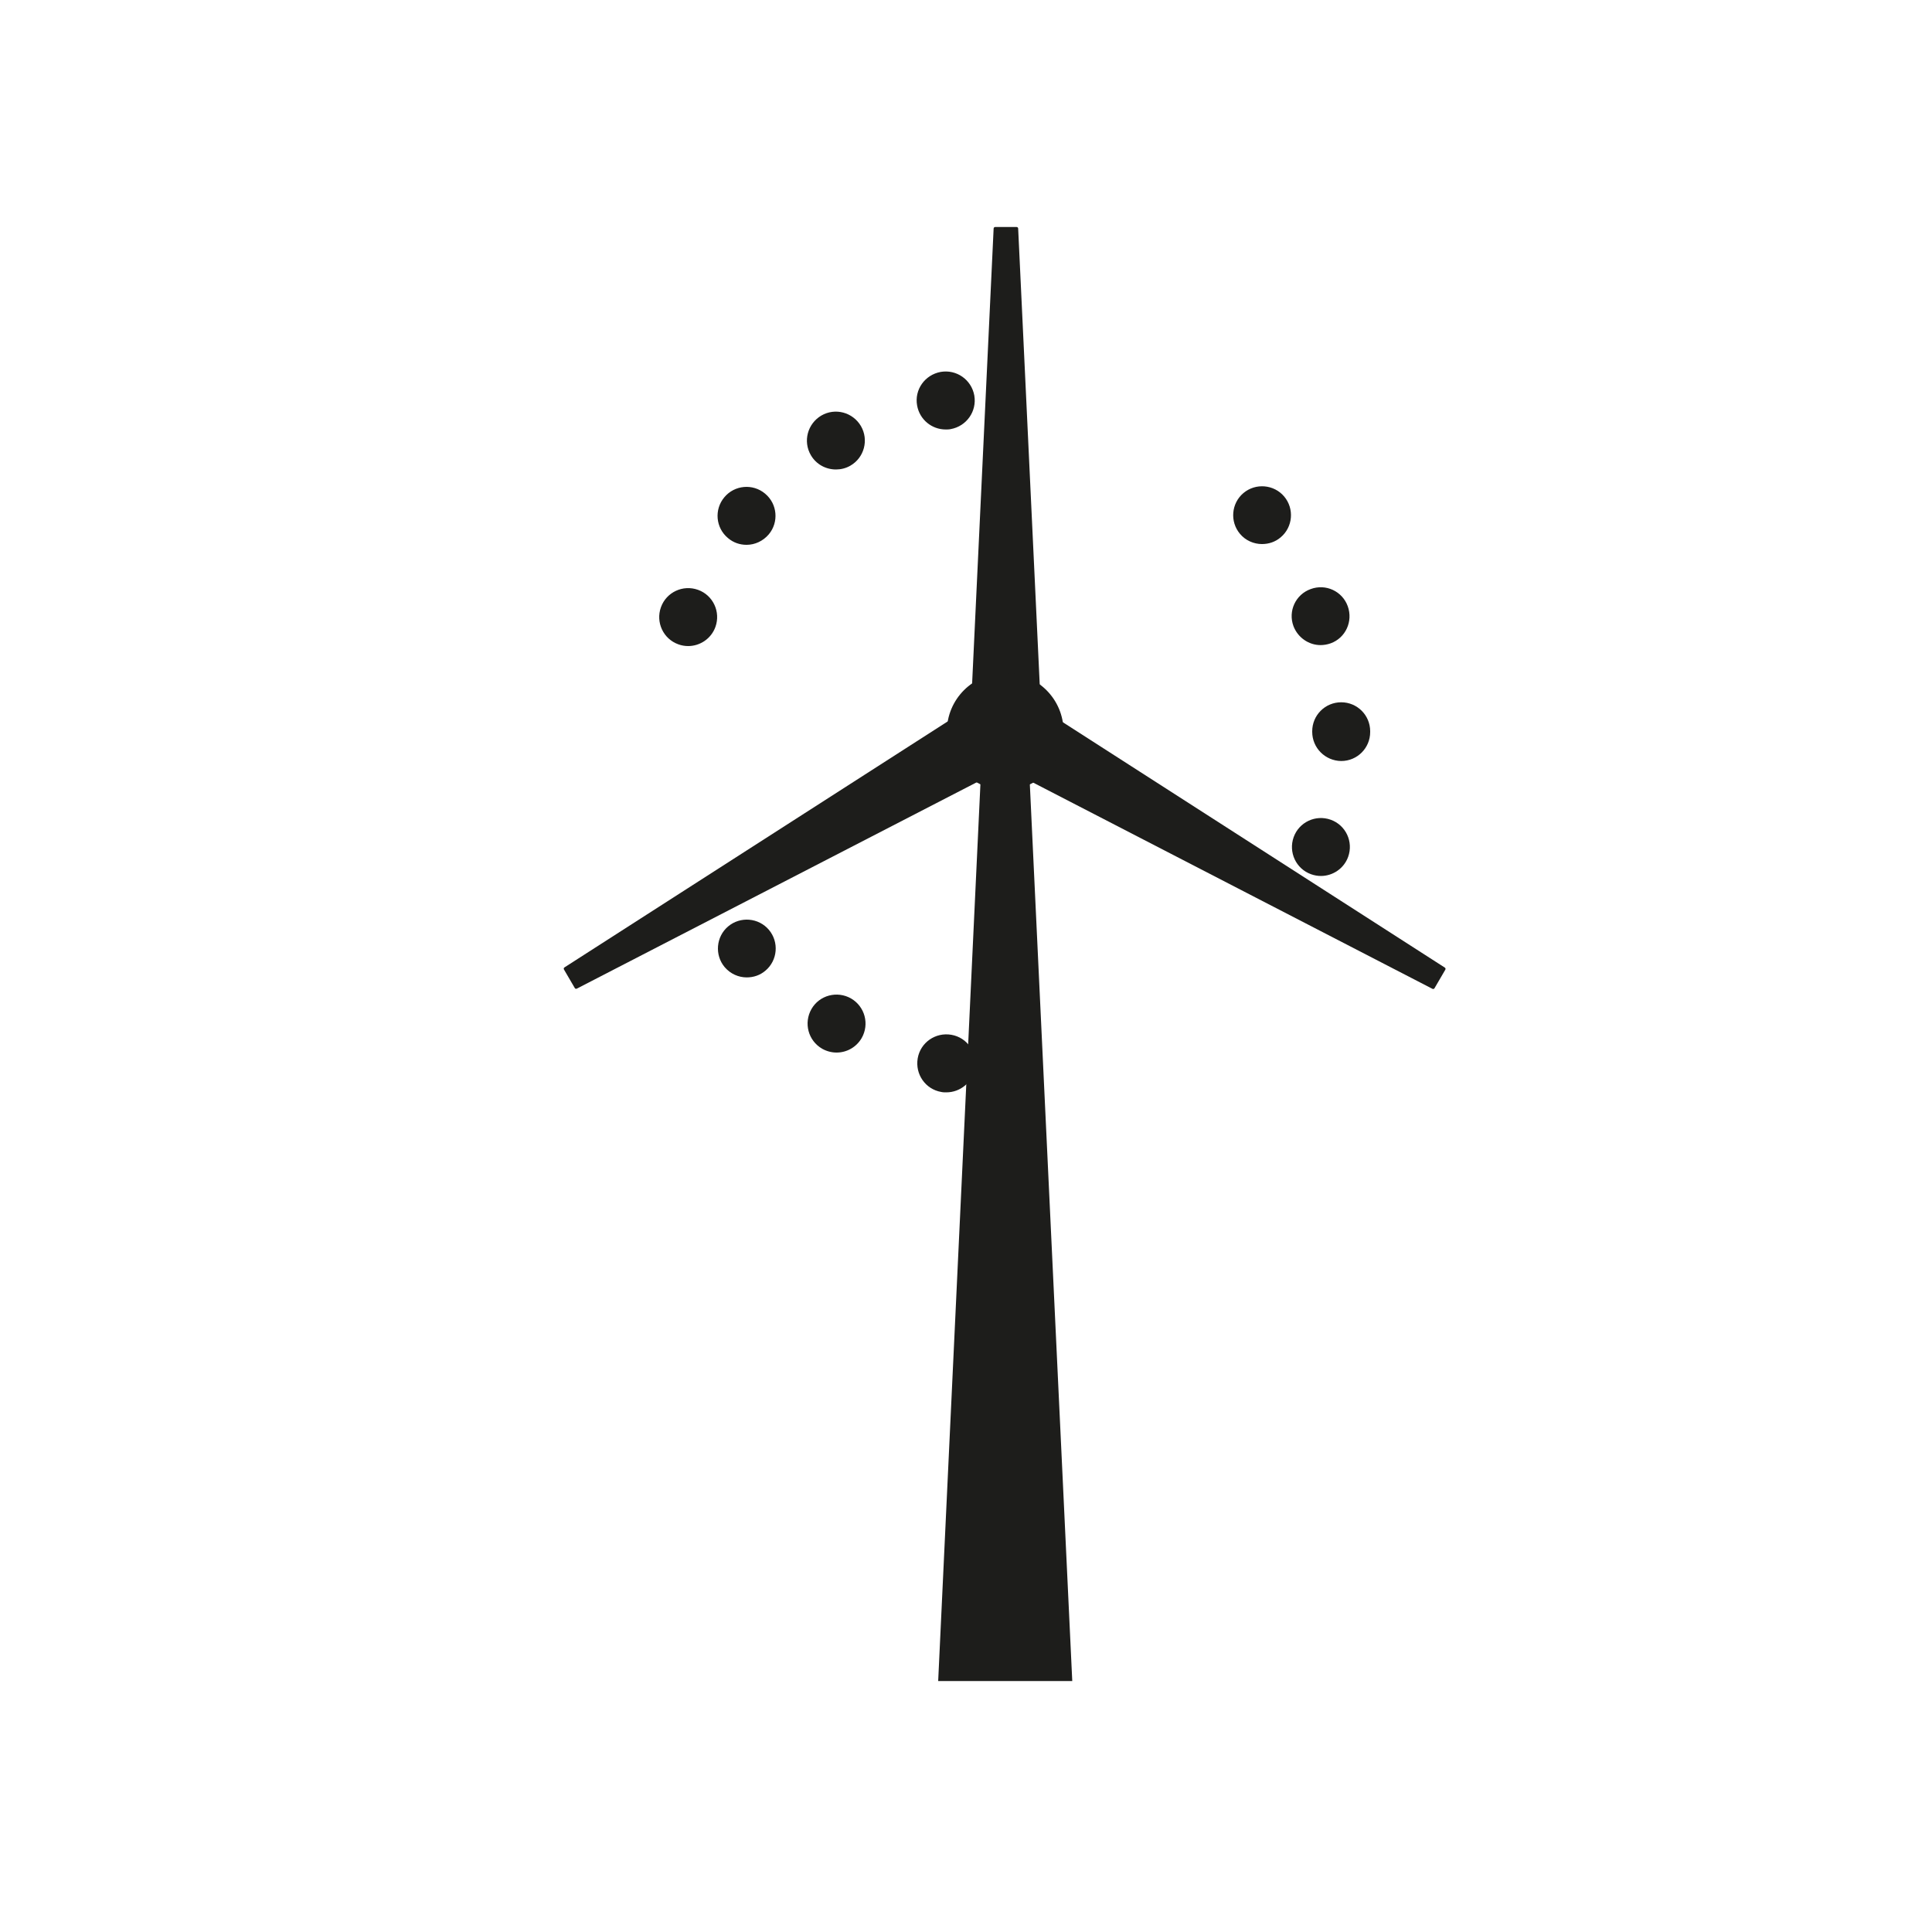
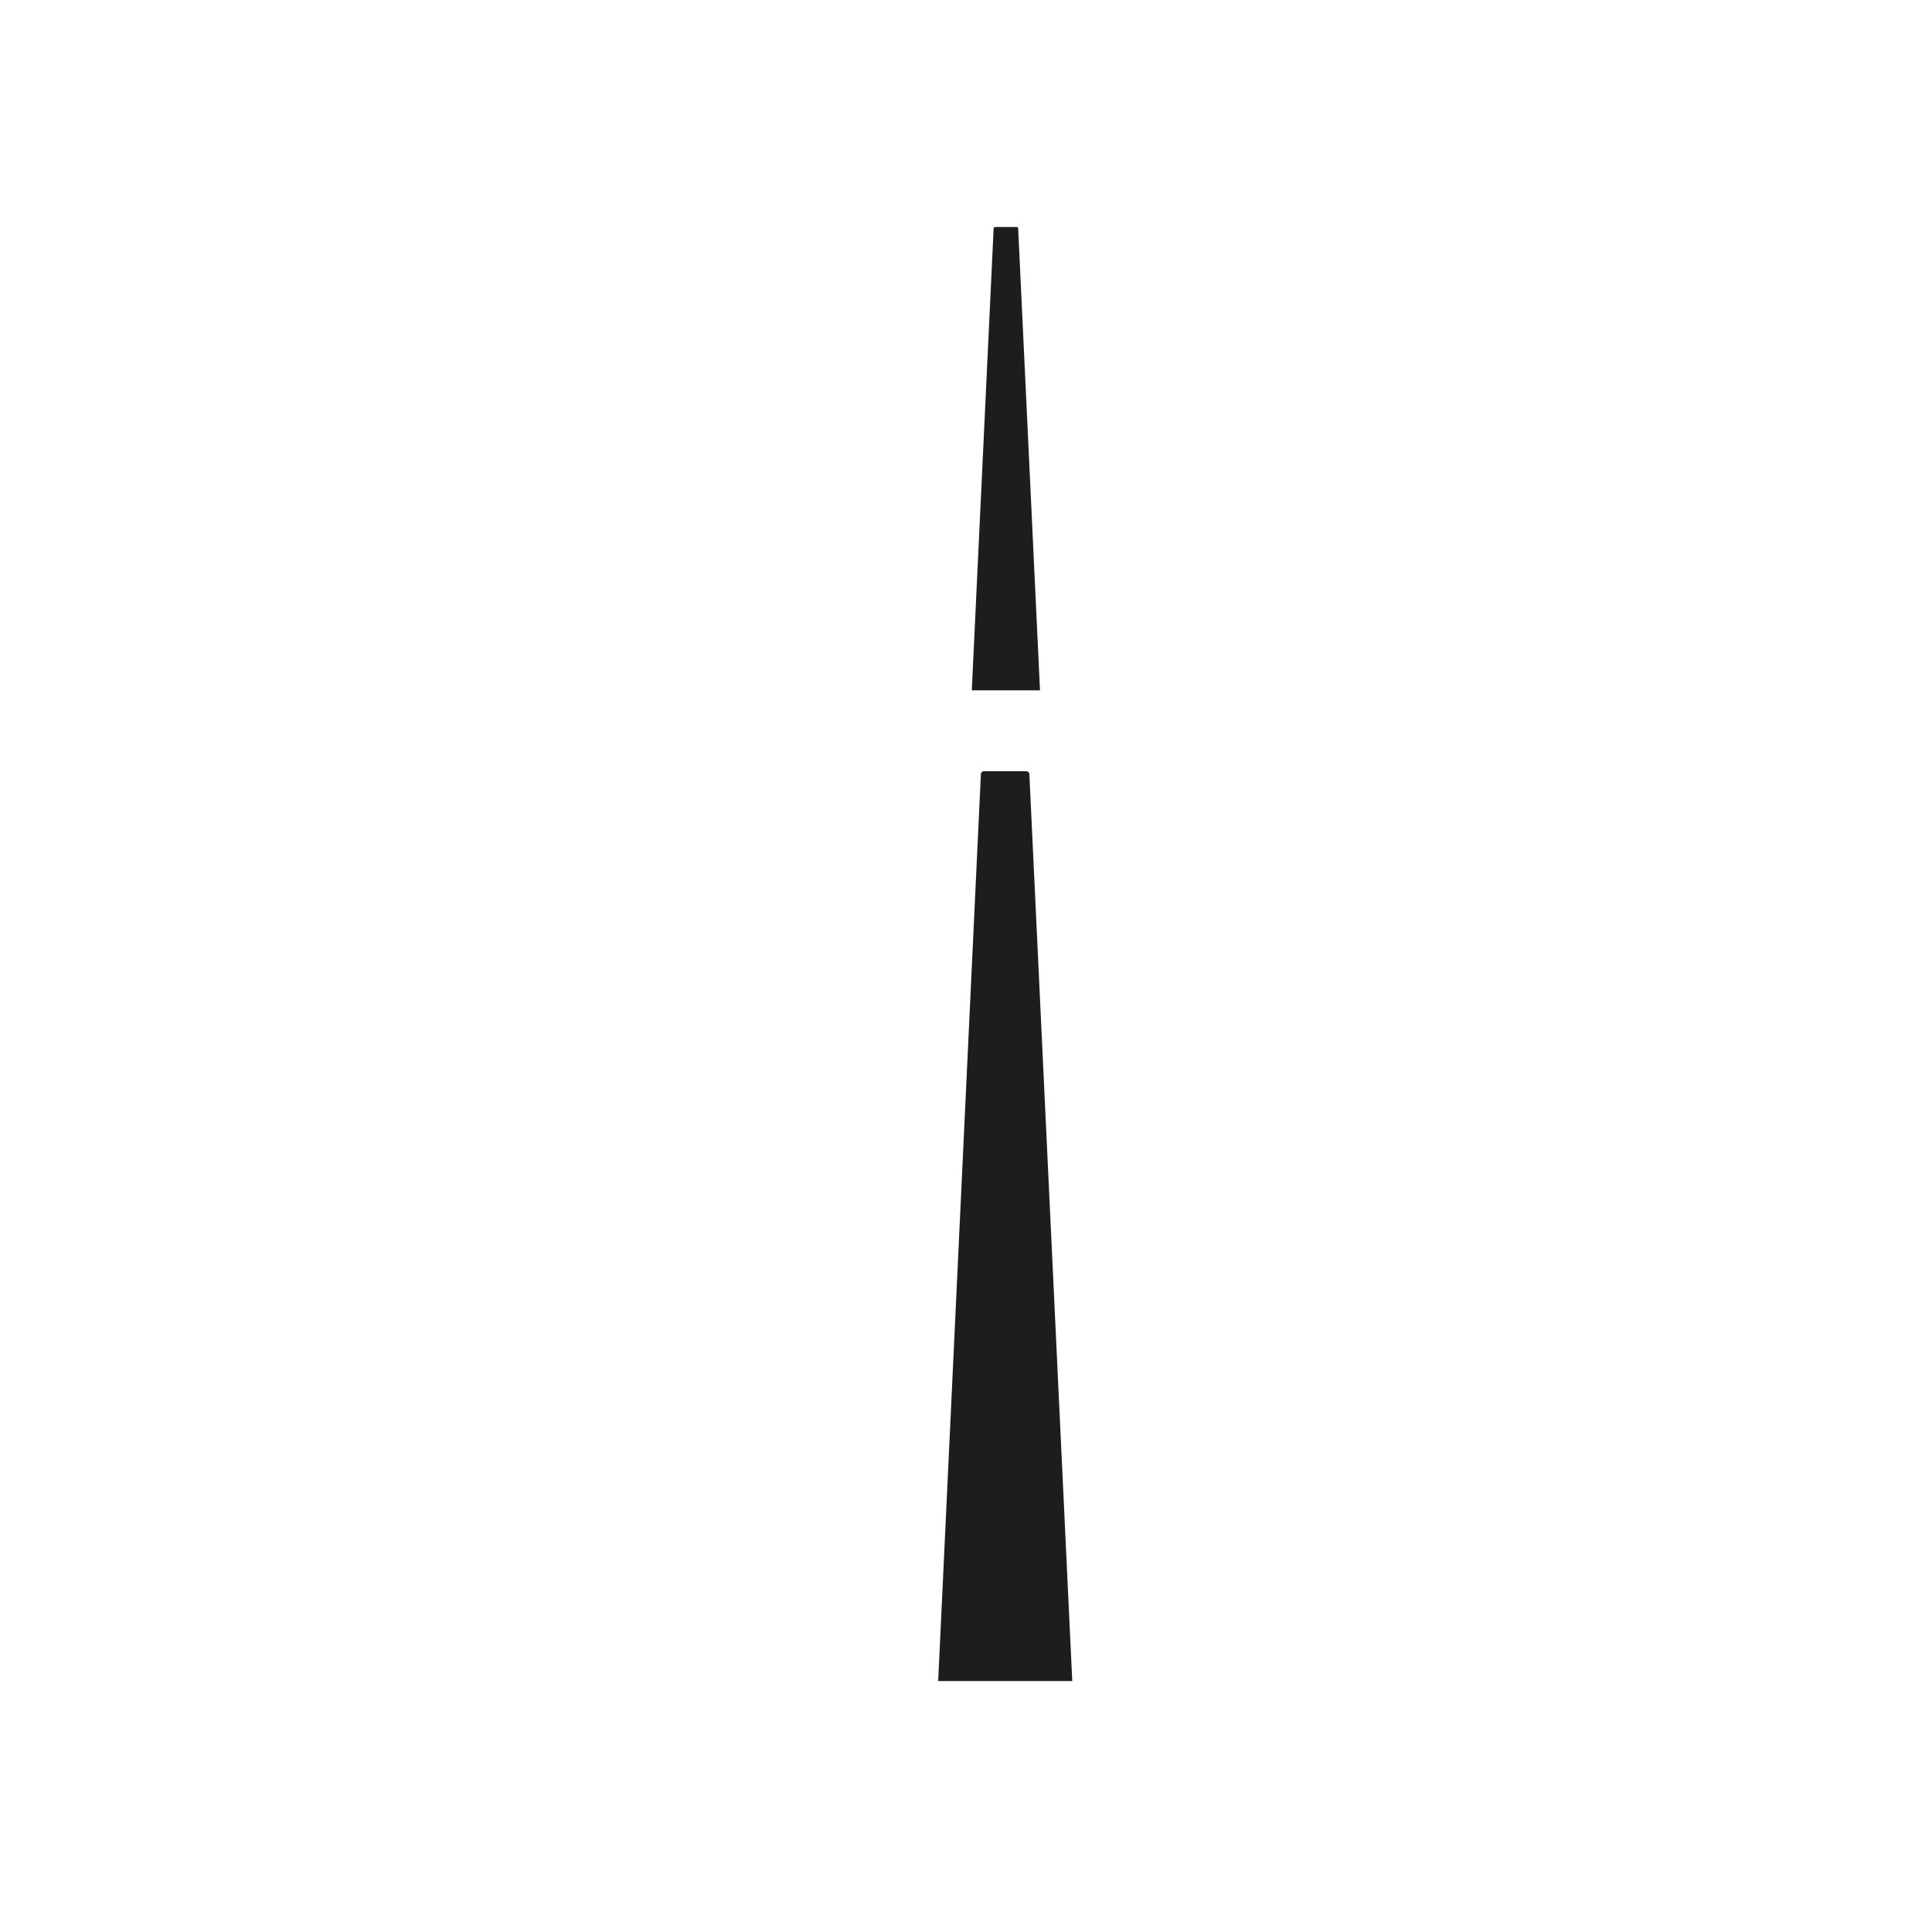
<svg xmlns="http://www.w3.org/2000/svg" version="1.1" id="Ebene_1" x="0px" y="0px" viewBox="0 0 1000 1000" style="enable-background:new 0 0 1000 1000;" xml:space="preserve">
  <style type="text/css">
	.st0{fill:#FBBA00;}
	.st1{fill:#1D1D1B;}
</style>
  <path class="st1" d="M485.6,870.1l22.1-469.3c0-0.9,0.7-1.6,1.6-1.6h21.9c0.9,0,1.6,0.7,1.6,1.6L555,870.1H485.6z" />
  <path class="st1" d="M503,357.3l11.3-239c0-0.5,0.4-0.8,0.8-0.8l11.1,0c0.5,0,0.8,0.4,0.8,0.8l11.3,239H503z" />
-   <path class="st1" d="M546.5,371.5l201.3,129.3c0.4,0.2,0.5,0.7,0.3,1.1l-5.6,9.6c-0.2,0.4-0.7,0.5-1.1,0.3L528.8,402L546.5,371.5z" />
-   <path class="st1" d="M493.5,371.5L292.2,500.7c-0.4,0.2-0.5,0.7-0.3,1.1l5.6,9.6c0.2,0.4,0.7,0.5,1.1,0.3L511.2,402L493.5,371.5z" />
-   <circle class="st1" cx="520.3" cy="378.6" r="30.2" />
-   <path class="st1" d="M487.2,565.2C487.2,565.2,487.2,565.2,487.2,565.2L487.2,565.2c-8.2-1.4-13.6-9.2-12.2-17.4l0,0  c1.4-8.2,9.2-13.6,17.4-12.2l0,0c8.2,1.4,13.6,9.2,12.2,17.4l0,0c-1.3,7.3-7.6,12.4-14.8,12.4l0,0  C489,565.4,488.1,565.4,487.2,565.2z M425.5,542.8c-7.2-4.2-9.6-13.3-5.5-20.5l0,0c4.1-7.2,13.3-9.6,20.5-5.5l0,0  c7.2,4.2,9.6,13.3,5.5,20.5l0,0c-2.8,4.8-7.8,7.5-13,7.5l0,0C430.4,544.8,427.8,544.1,425.5,542.8z M375.1,500.6  C375.1,500.6,375.1,500.6,375.1,500.6L375.1,500.6c-5.3-6.3-4.5-15.8,1.8-21.1l0,0c6.3-5.3,15.8-4.5,21.1,1.8l0,0  c5.3,6.3,4.5,15.8-1.8,21.1l0,0c-2.8,2.4-6.2,3.5-9.7,3.5l0,0C382.3,505.9,378.1,504.1,375.1,500.6z M678.6,452.5  c-7.8-2.8-11.8-11.4-9-19.2h0c2.8-7.8,11.4-11.8,19.2-9l0,0c7.8,2.8,11.8,11.4,9,19.2l0,0l0,0l0,0c-2.2,6.1-8,9.9-14.1,9.9l0,0  C682,453.4,680.3,453.1,678.6,452.5z M679.2,378.8L679.2,378.8c0,0,0-0.1,0-0.1l0,0c0-0.1,0-0.2,0-0.2l0,0c0-8.3,6.7-15,15-15l0,0  c8.3,0,15,6.7,15,15l0,0c0,0.1,0,0.1,0,0.2l0,0c0,0.1,0,0.1,0,0.2l0,0l0,0l0,0c0,8.3-6.7,15-15,15l0,0  C685.9,393.8,679.2,387.1,679.2,378.8z M351.1,333.5c-7.8-2.8-11.8-11.4-9-19.2l0,0c2.8-7.8,11.4-11.8,19.2-9l0,0  c7.8,2.8,11.8,11.4,9,19.2l0,0c-2.2,6.1-8,9.9-14.1,9.9l0,0C354.5,334.4,352.7,334.1,351.1,333.5z M669.5,324.1L669.5,324.1  c-2.9-7.8,1.1-16.4,8.9-19.2l0,0c7.8-2.9,16.4,1.1,19.2,8.9l0,0l0,0l0,0c2.8,7.8-1.1,16.4-8.9,19.2l0,0c-1.7,0.6-3.5,0.9-5.2,0.9  l0,0C677.5,333.9,671.8,330.1,669.5,324.1z M376.8,278.5c-6.4-5.3-7.2-14.8-1.9-21.1l0,0c5.3-6.4,14.8-7.2,21.1-1.9l0,0  c6.4,5.3,7.2,14.8,1.9,21.1l0,0c-3,3.5-7.2,5.4-11.5,5.4l0,0C383,282,379.6,280.9,376.8,278.5z M641.8,276.3L641.8,276.3  c-5.3-6.3-4.5-15.8,1.8-21.1l0,0c6.3-5.3,15.8-4.5,21.1,1.8l0,0c5.3,6.3,4.5,15.8-1.8,21.1l0,0c-2.8,2.4-6.2,3.5-9.7,3.5l0,0  C649,281.6,644.7,279.8,641.8,276.3z M419.7,235.6c-4.2-7.2-1.7-16.3,5.4-20.5l0,0c7.2-4.2,16.3-1.7,20.5,5.4l0,0  c4.2,7.2,1.7,16.4-5.4,20.5v0c-2.4,1.4-5,2-7.5,2l0,0C427.5,243,422.5,240.4,419.7,235.6z M474.7,209.9c-1.5-8.2,4-15.9,12.2-17.4  l0,0c8.2-1.4,15.9,4,17.4,12.2l0,0c1.4,8.2-4,15.9-12.2,17.4h0c-0.9,0.2-1.8,0.2-2.6,0.2l0,0C482.3,222.3,476,217.2,474.7,209.9z" />
</svg>